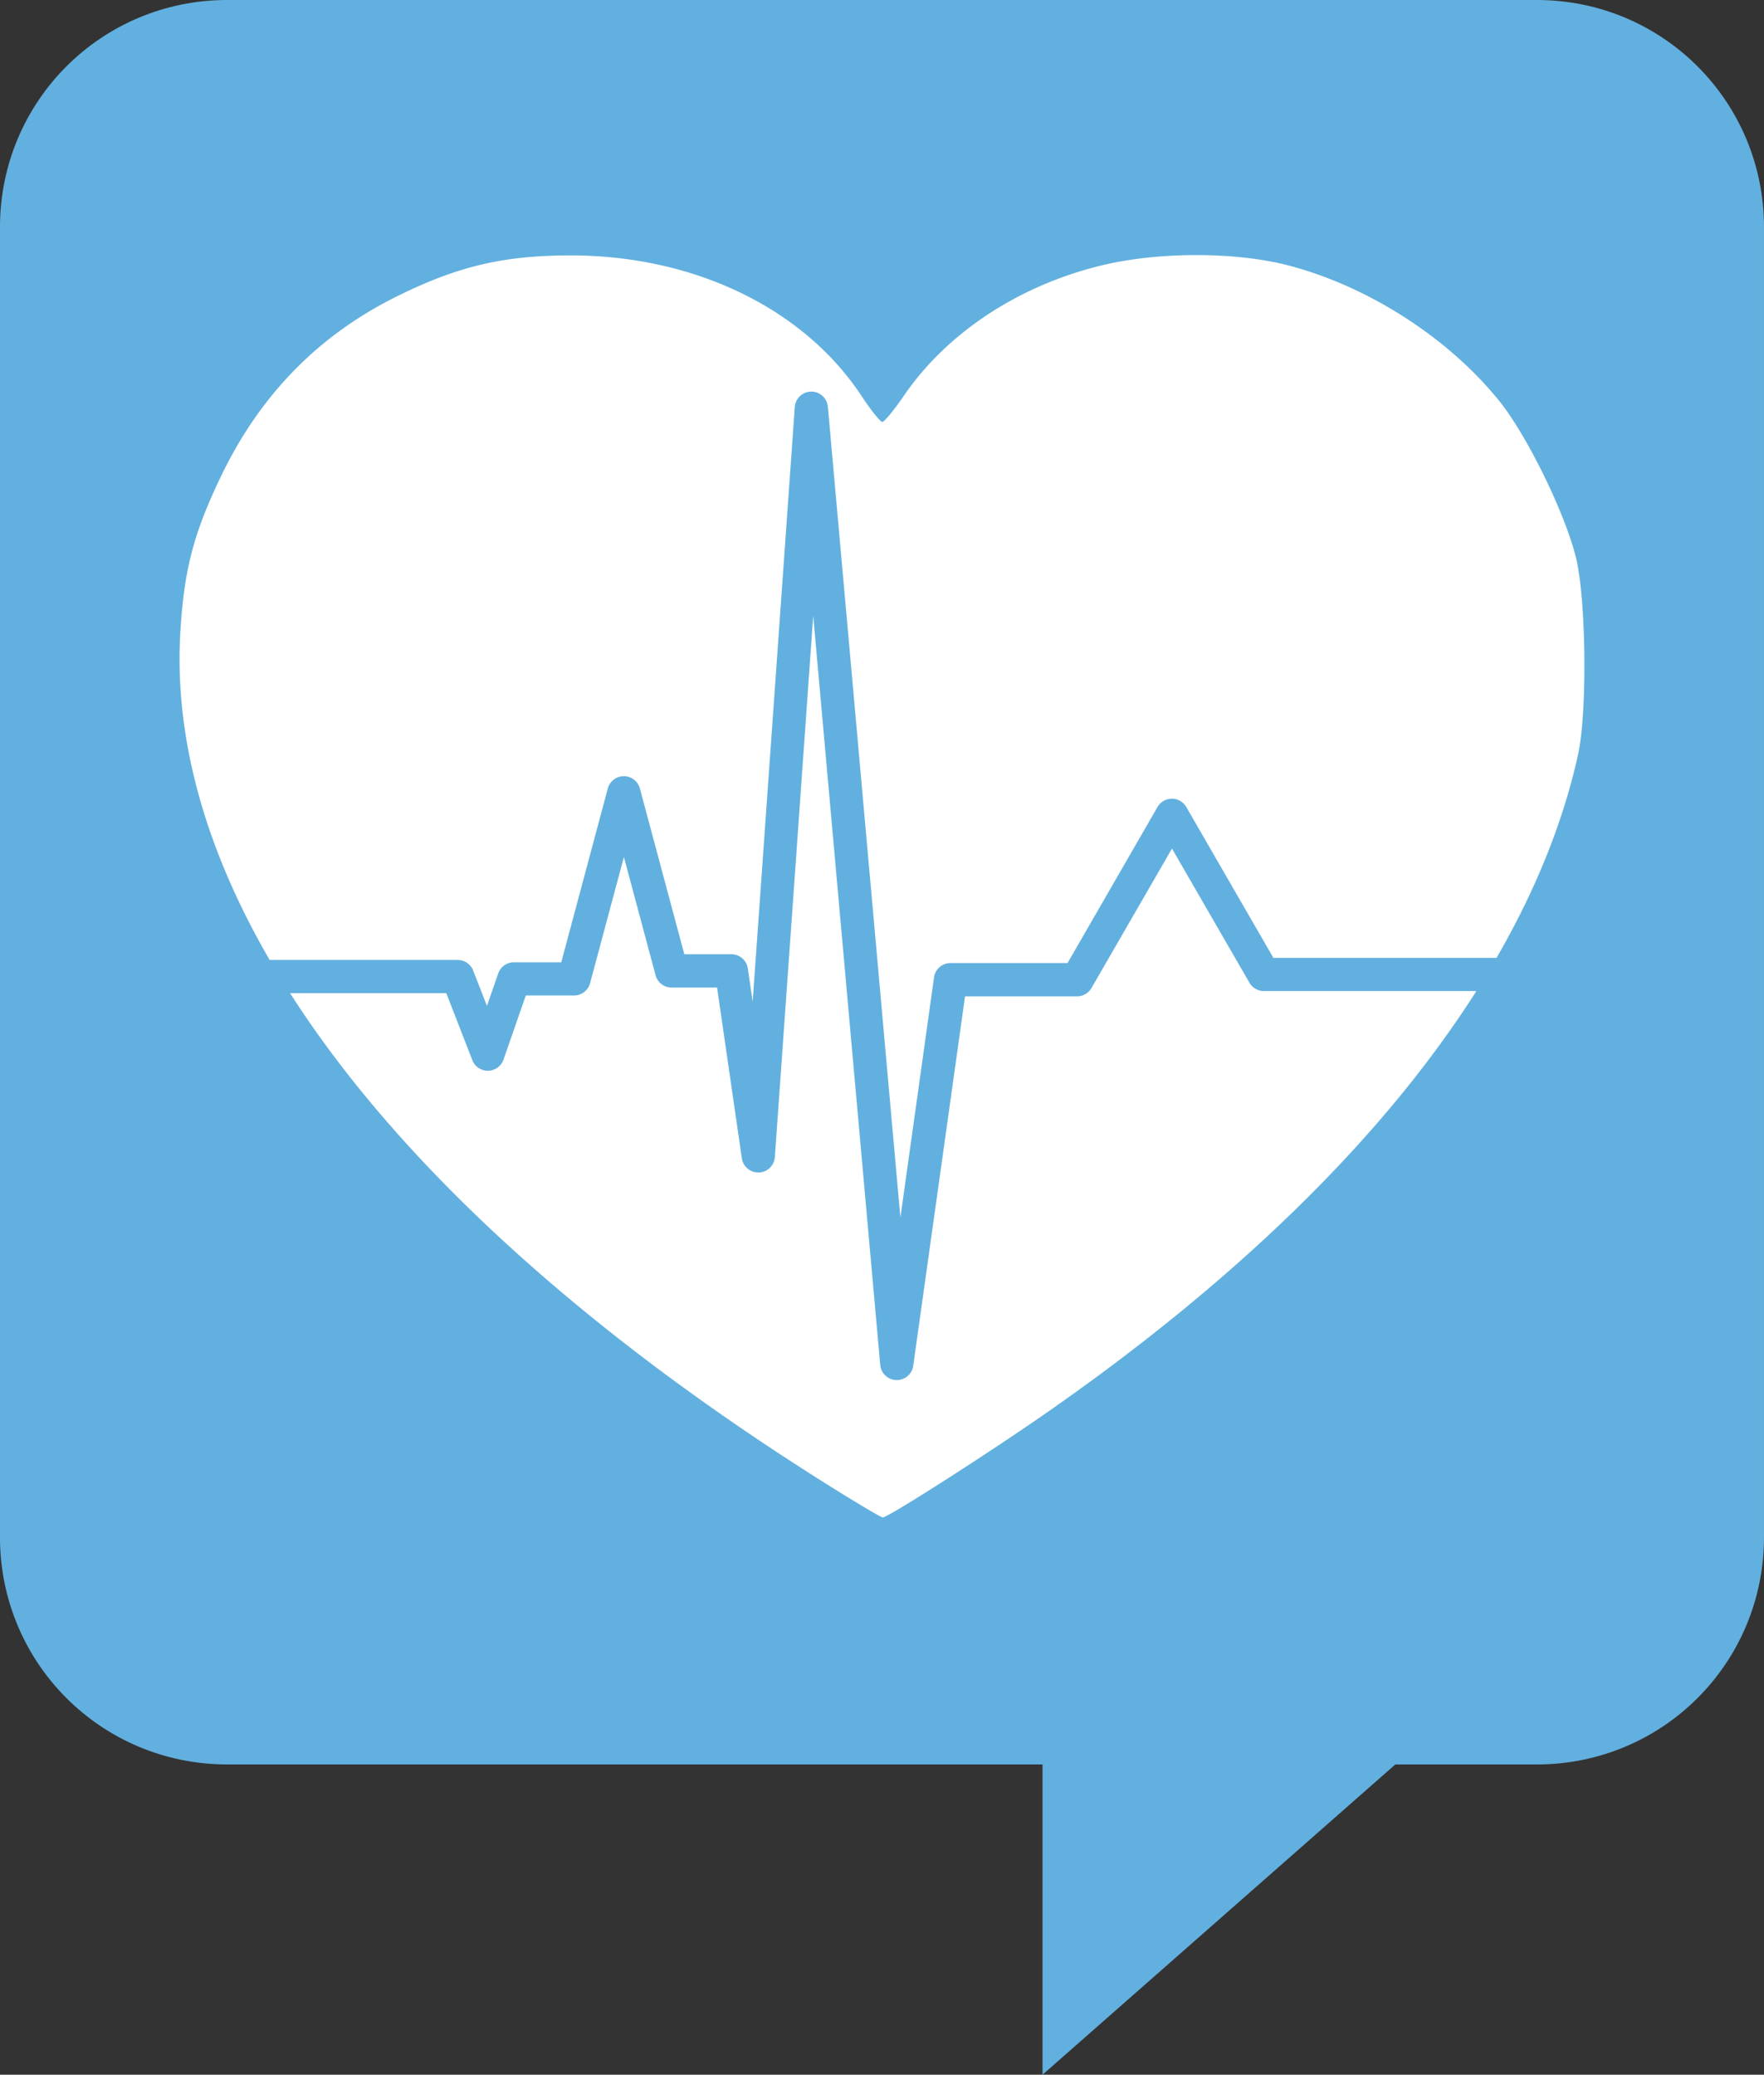
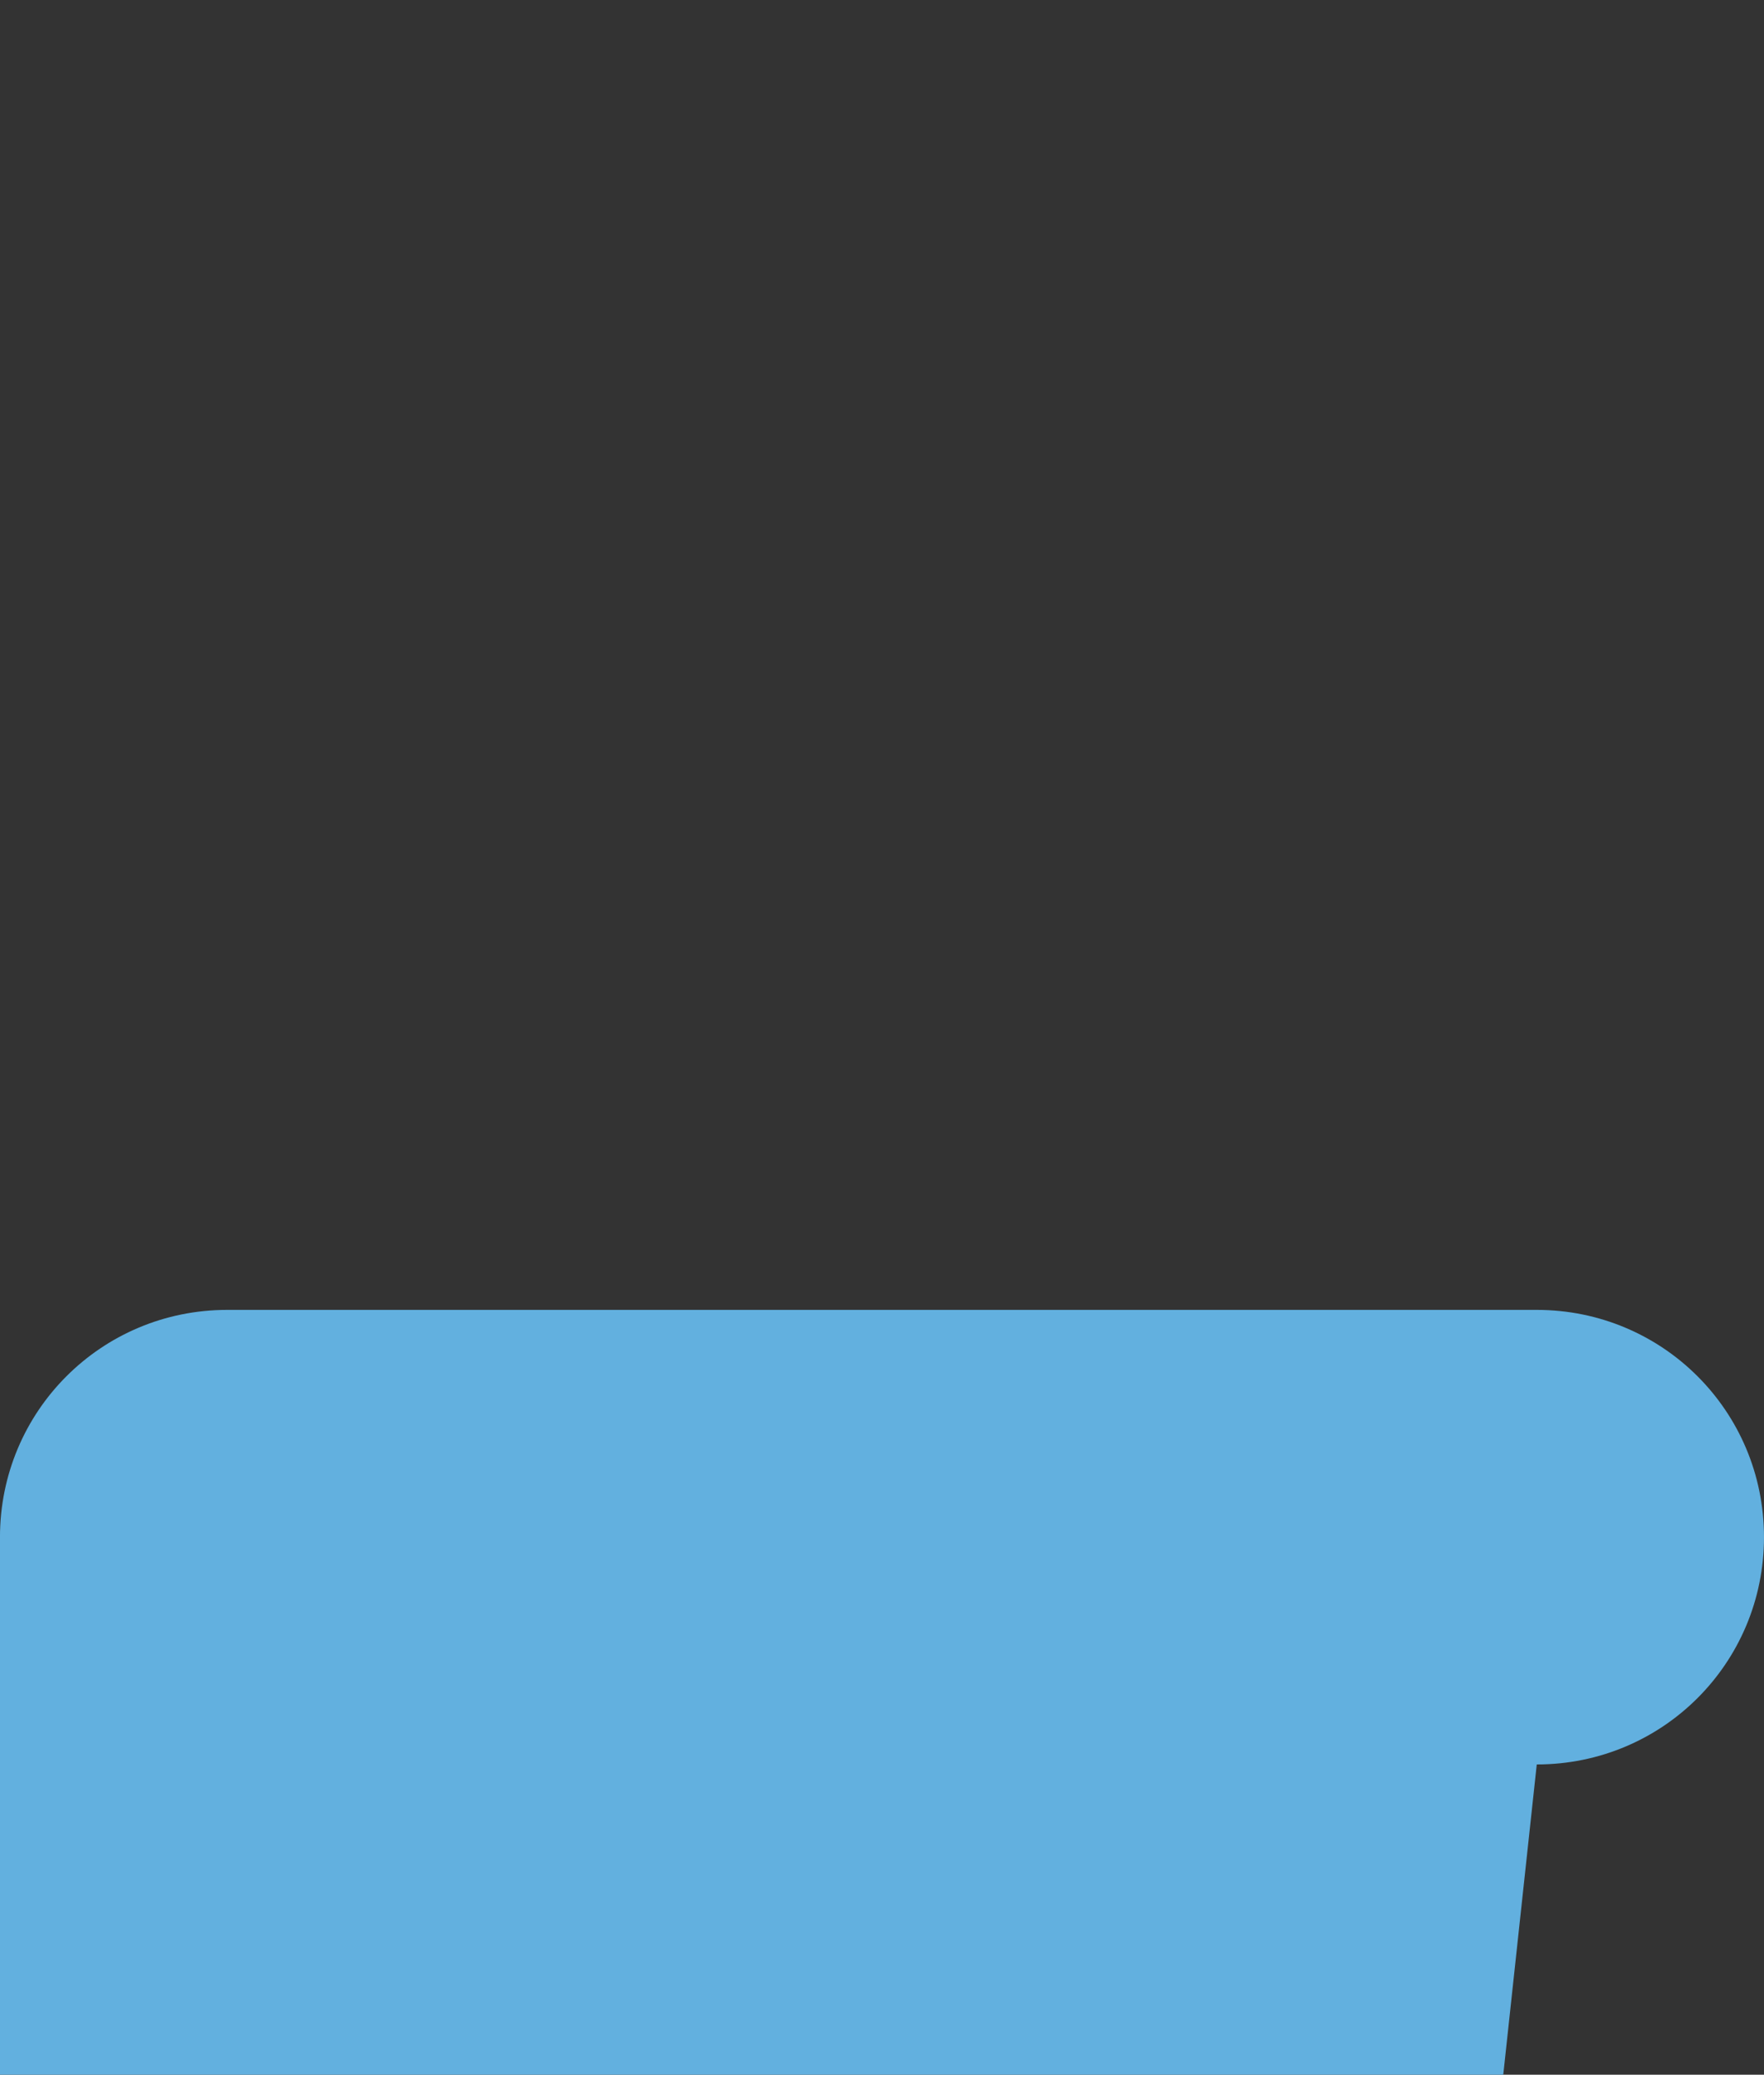
<svg xmlns="http://www.w3.org/2000/svg" version="1.1" viewBox="0 0 500 587.92">
  <rect x="0" y="0" width="500" height="587.92" fill="#333333" stroke="none" />
  <g transform="translate(-125 -238.4)">
-     <path d="m560.59 738.4c35.681 1e-5 64.406-28.725 64.406-64.406v-371.19c0-35.681-28.725-64.406-64.406-64.406h-371.19c-35.681 0-64.406 28.725-64.406 64.406v371.19c0 35.681 28.725 64.405 64.406 64.405l231.1 3e-5 4.1e-4 87.924 100-87.924z" fill="#62b0df" />
-     <path d="m464.09 310.68c-9.405-4e-3 -18.933 1.001-27 2.969-23.453 5.722-43.685 19.073-55.875 36.875-2.803 4.094-5.554 7.438-6.125 7.438s-3.234-3.326-5.906-7.375c-16.486-24.983-47.794-39.986-83.094-39.812-18.719 0.092-31.502 3.148-48.562 11.594-22.253 11.016-38.792 27.915-49.875 50.969-7.797 16.219-10.485 26.547-11.531 44.156-1.778 29.93 6.958 61.319 25.312 92.938h53.312a4.709 4.709 0 0 1 4.375 3l3.906 10.031 3.188-9.219a4.709 4.709 0 0 1 4.438-3.156h13.438l13.188-49.25a4.709 4.709 0 0 1 9.094 0l12.594 46.969h13.344a4.709 4.709 0 0 1 4.656 4.031l1.375 9.375 11.938-168.47a4.709 4.709 0 0 1 4.594-4.375 4.709 4.709 0 0 1 4.781 4.281l20.562 229.78 9.531-68.062a4.709 4.709 0 0 1 4.656-4.062h33.188l25.5-44.219a4.709 4.709 0 0 1 8.156 0l24.688 42.75h63.25c11.094-19.192 18.868-38.436 23.094-57.531 2.698-12.189 2.31-44.623-0.656-56.219-3.282-12.832-13.908-34.454-21.688-44.094-14.414-17.86-37.044-32.42-59.625-38.344-7.526-1.974-16.813-2.965-26.219-2.969zm-108.59 102.25-10.875 153.41a4.709 4.709 0 0 1-9.344 0.344l-7.031-48.438h-12.875a4.709 4.709 0 0 1-4.562-3.5l-8.969-33.5-9.594 35.781a4.709 4.709 0 0 1-4.562 3.469h-13.656l-6.312 18.156a4.709 4.709 0 0 1-8.844 0.156l-7.375-18.969h-44.281c30.323 47.391 81.974 95.082 151.94 139.03 8.347 5.243 15.561 9.531 16.062 9.531 1.549 0 30.423-18.481 47.312-30.281 54.222-37.882 95.06-78.17 120.94-118.88h-60.25a4.709 4.709 0 0 1-4.062-2.344l-21.969-38.031-22.812 39.5a4.709 4.709 0 0 1-4.094 2.375h-31.75l-14.688 104.72a4.709 4.709 0 0 1-9.344-0.219l-19-212.31zm192.12 99.531c-0.657 1.106-1.321 2.207-2 3.312 0.679-1.103 1.343-2.209 2-3.312zm-2 3.312c-0.705 1.144-1.397 2.291-2.125 3.438 0.726-1.142 1.423-2.295 2.125-3.438zm-341.38-0.656c0.883 1.448 1.795 2.895 2.719 4.344-0.922-1.444-1.831-2.904-2.719-4.344z" fill="#fff" />
+     <path d="m560.59 738.4c35.681 1e-5 64.406-28.725 64.406-64.406c0-35.681-28.725-64.406-64.406-64.406h-371.19c-35.681 0-64.406 28.725-64.406 64.406v371.19c0 35.681 28.725 64.405 64.406 64.405l231.1 3e-5 4.1e-4 87.924 100-87.924z" fill="#62b0df" />
  </g>
</svg>